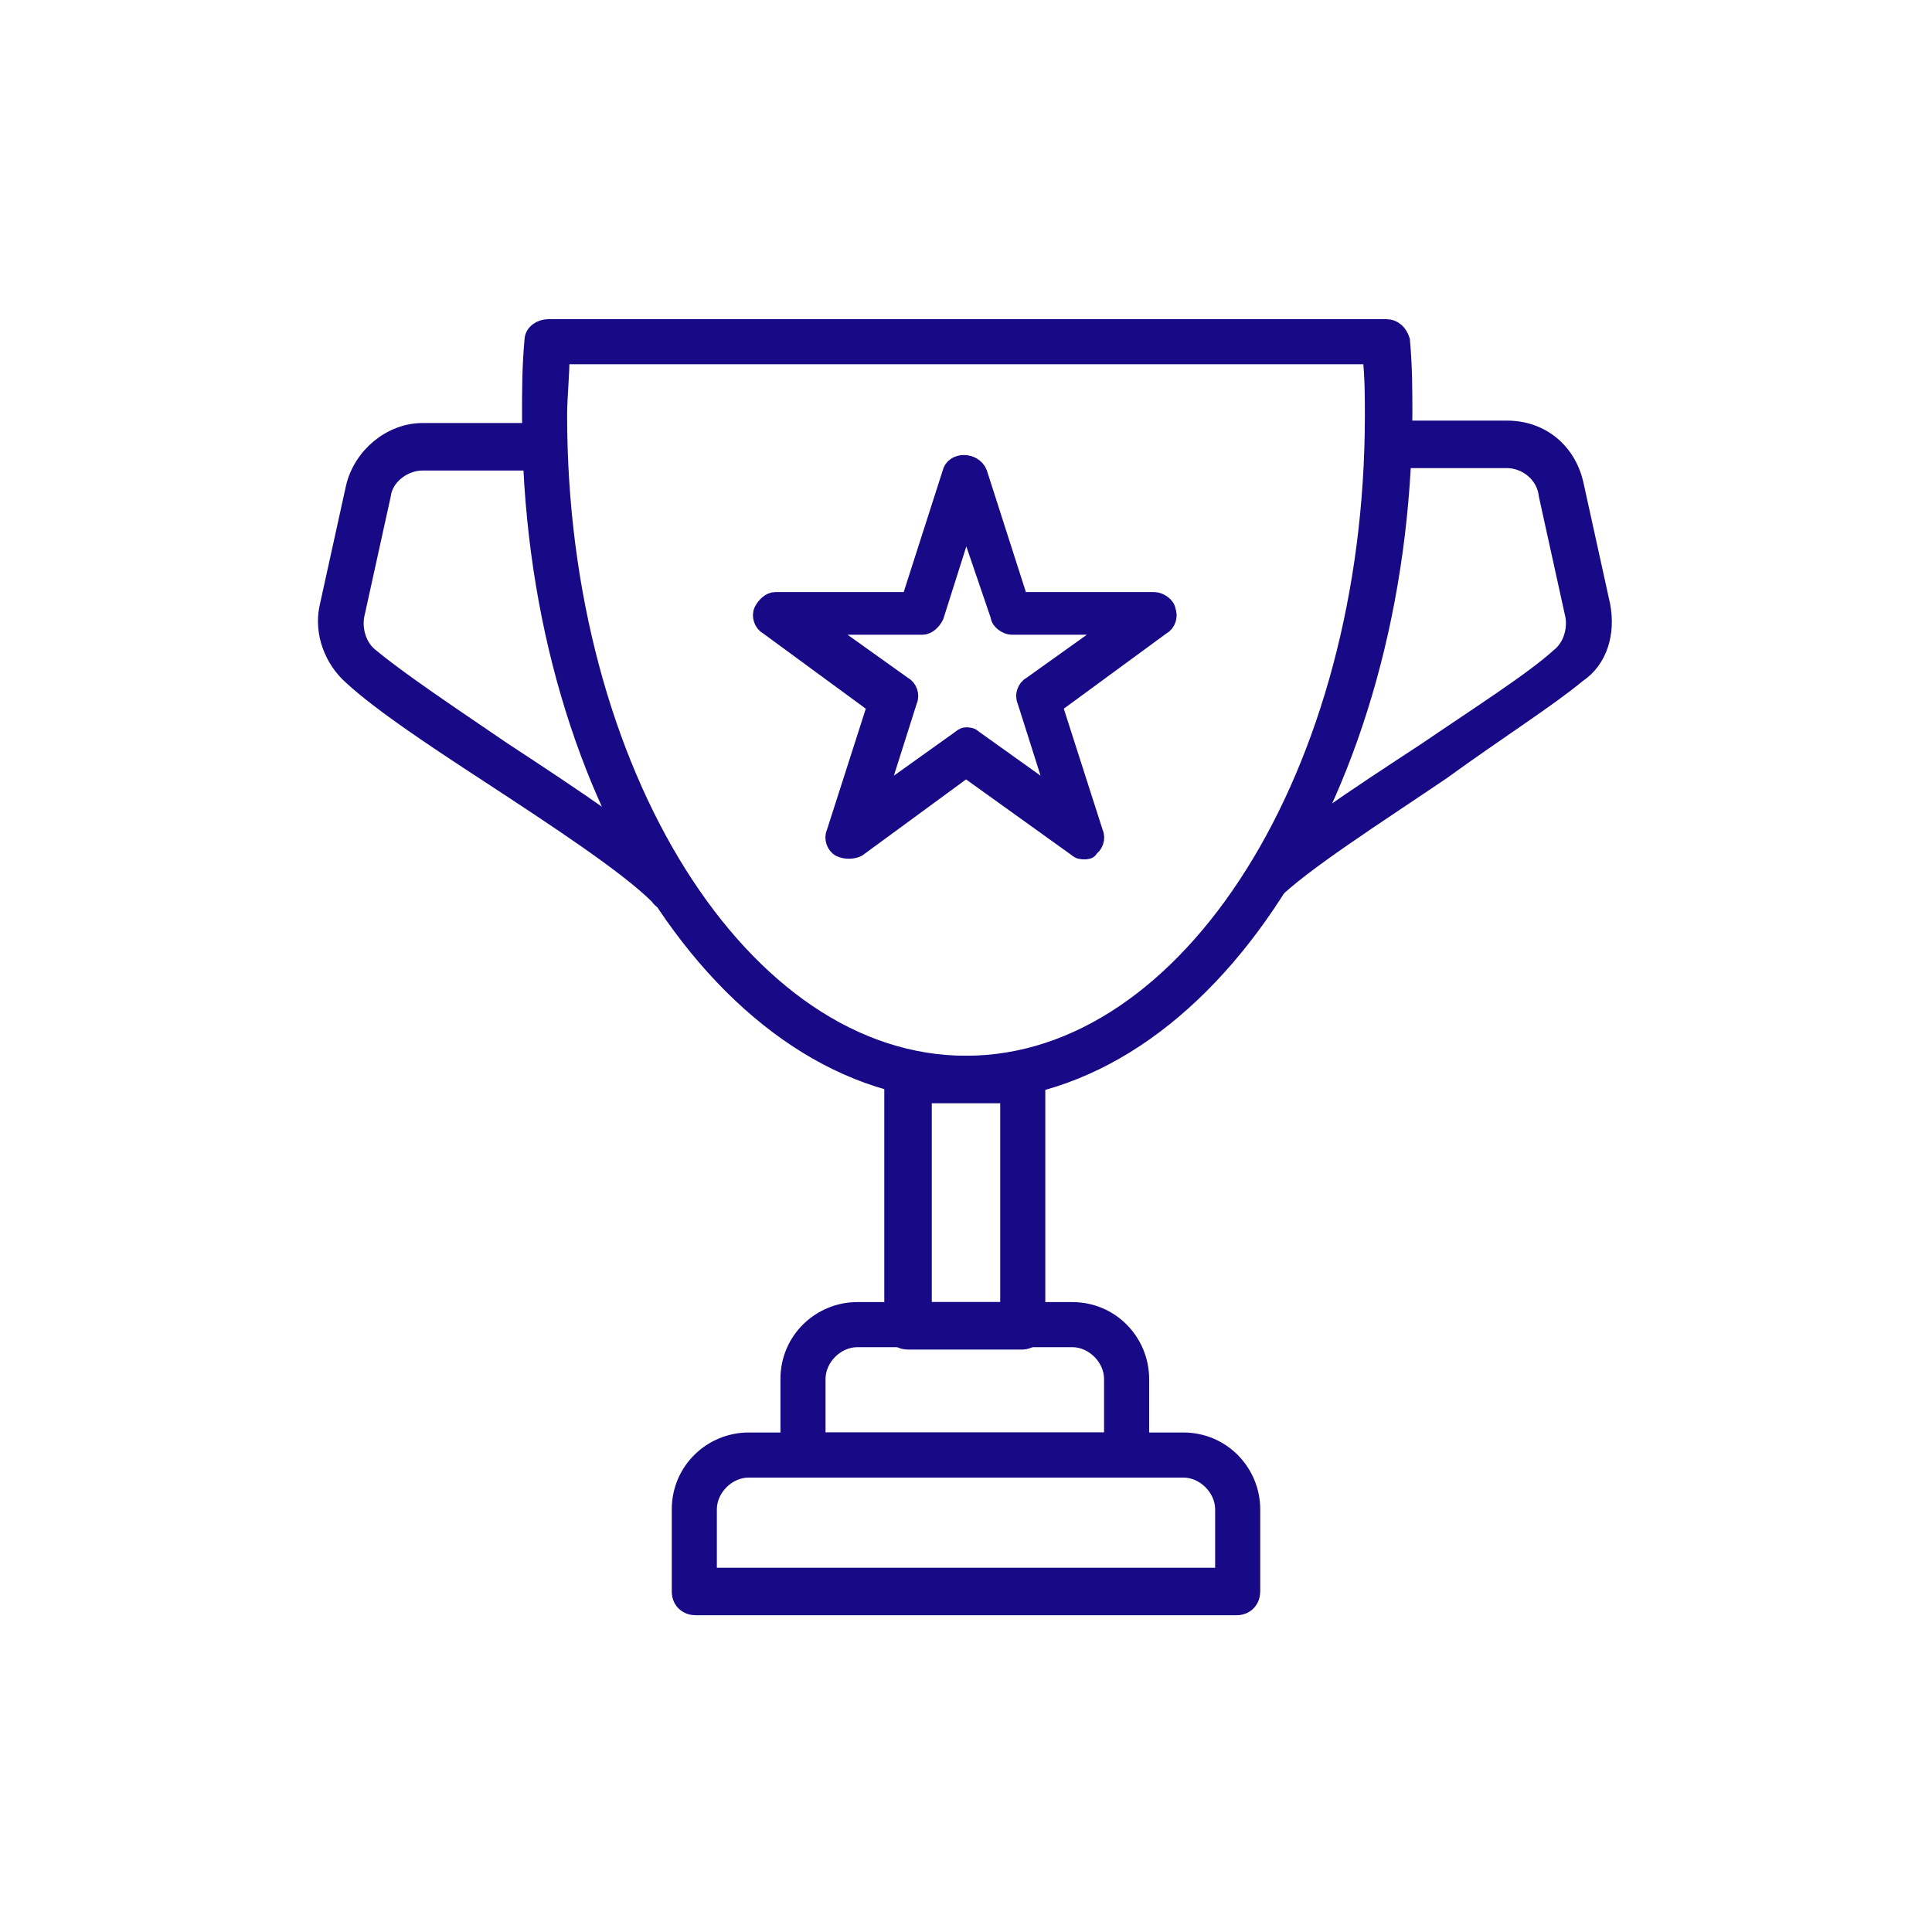
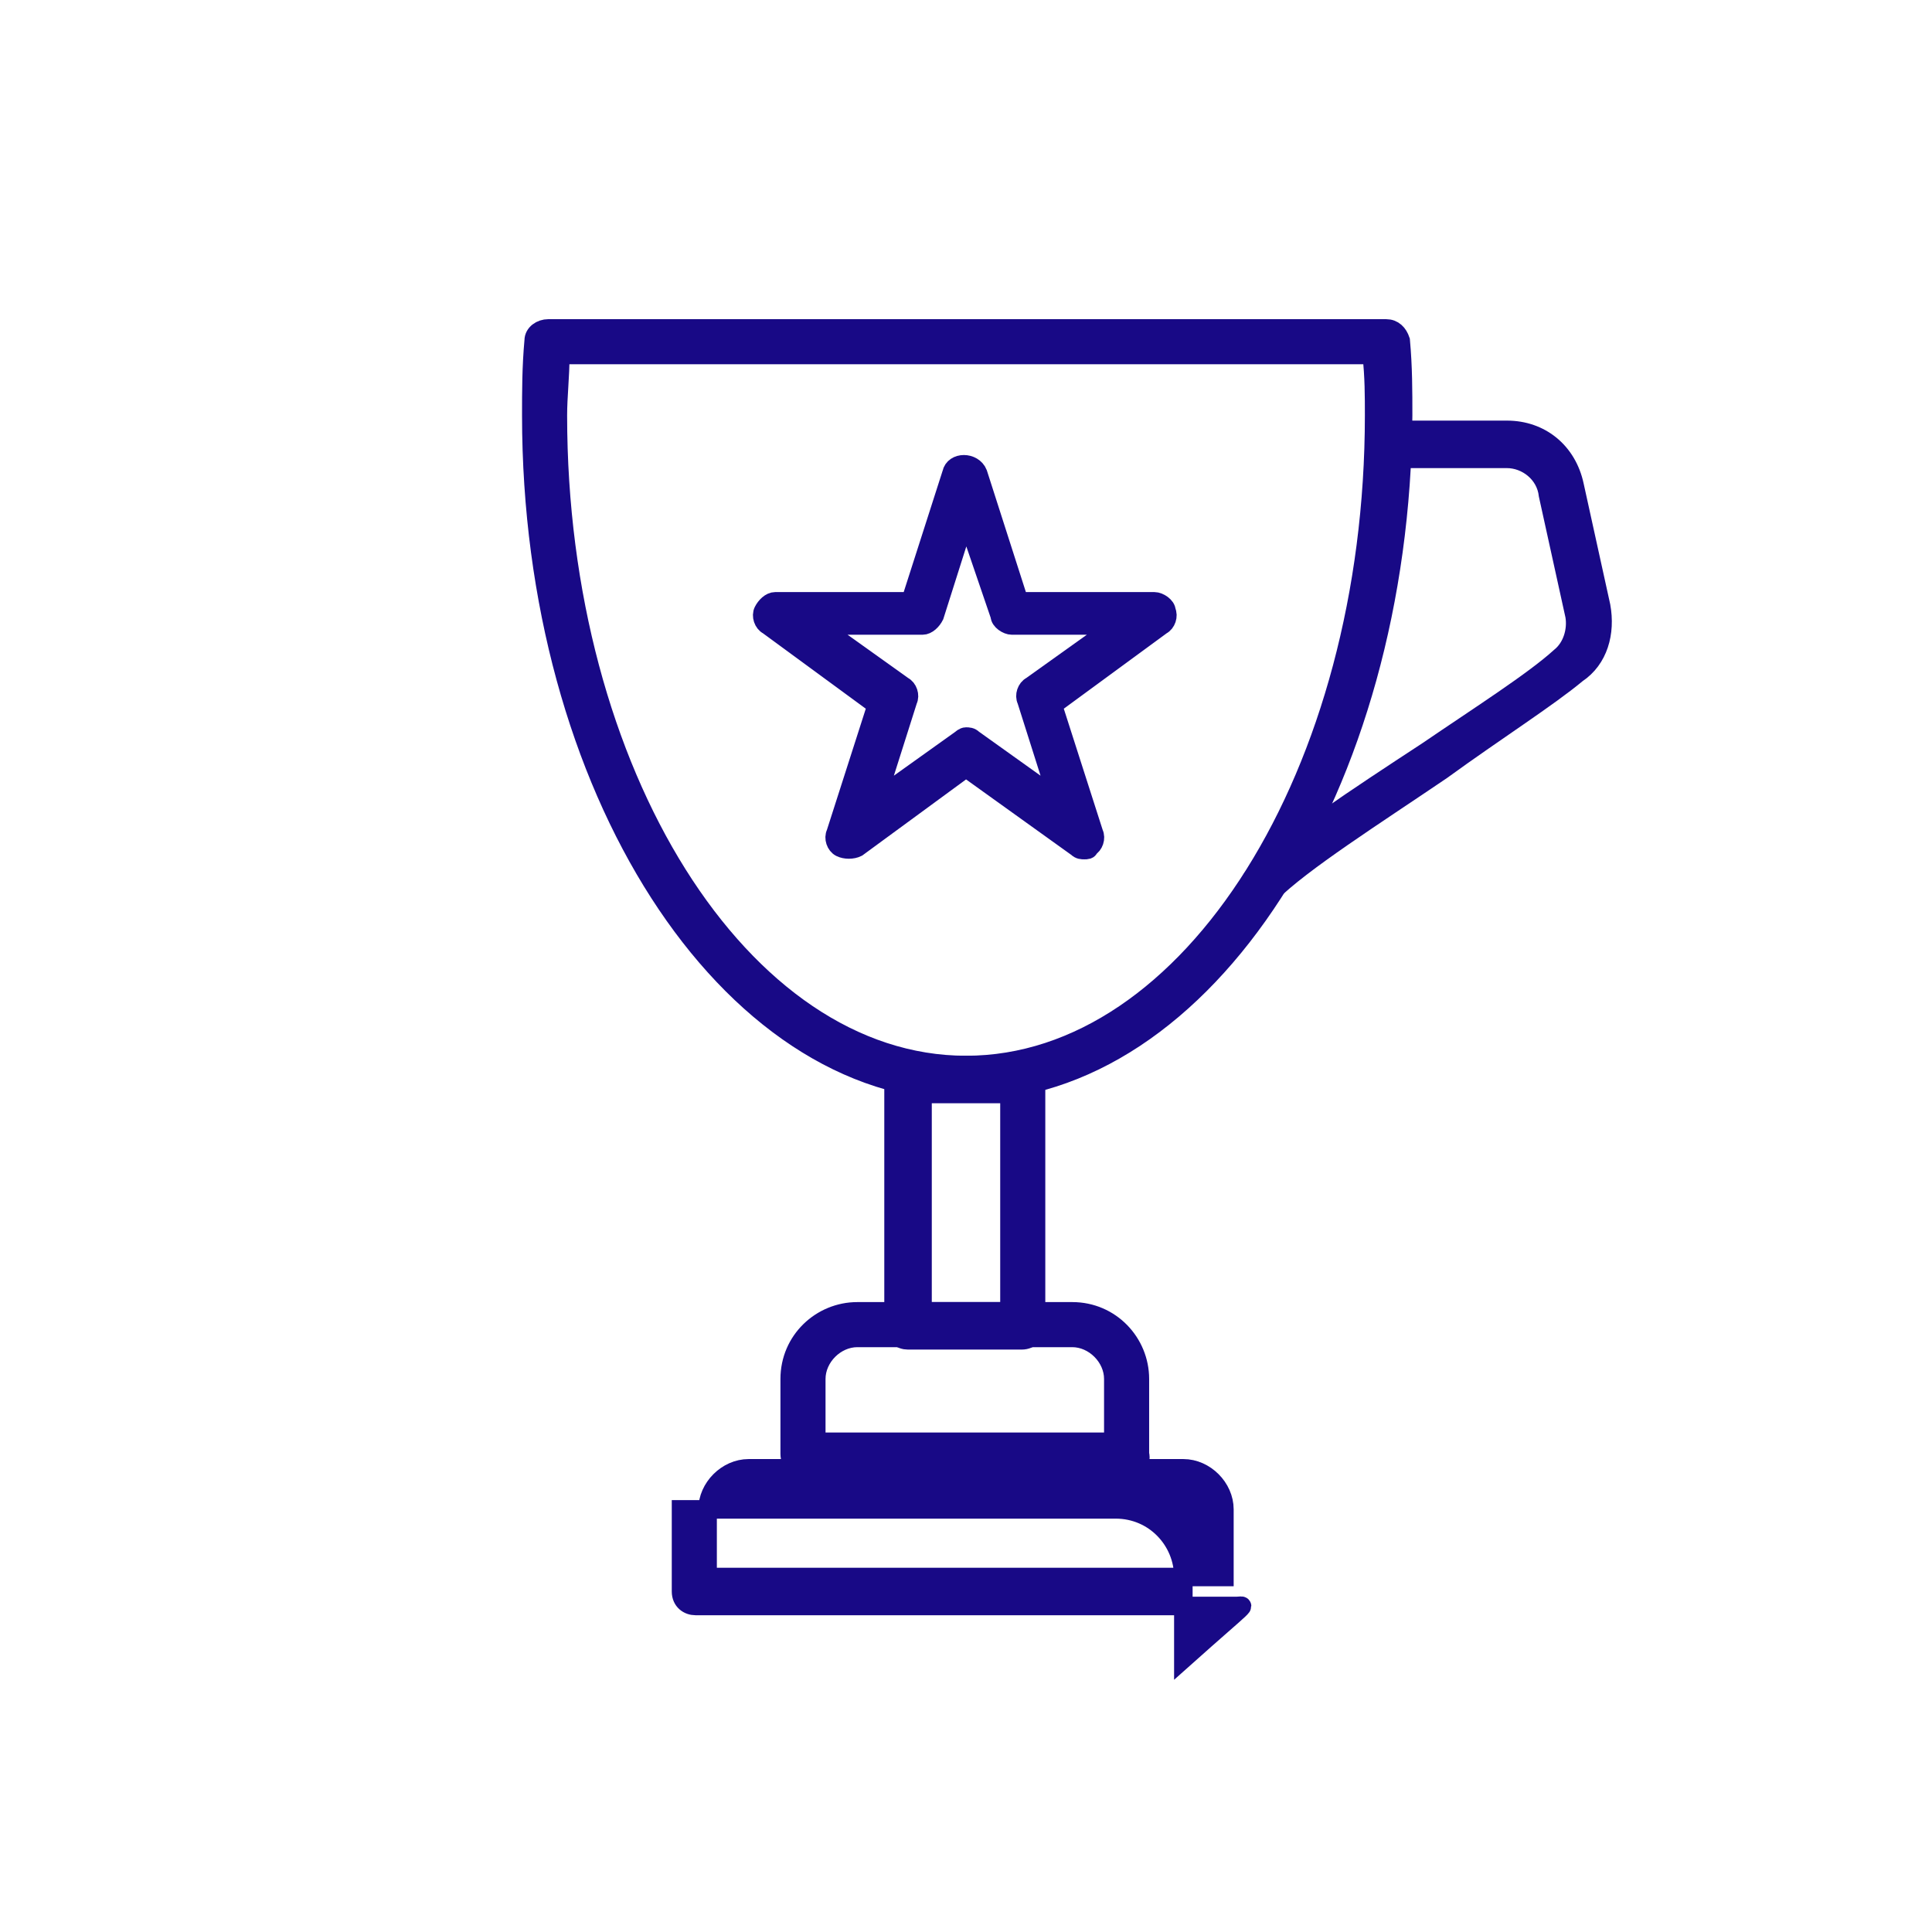
<svg xmlns="http://www.w3.org/2000/svg" version="1.1" id="Livello_1" x="0px" y="0px" viewBox="0 0 80 80" style="enable-background:new 0 0 80 80;" xml:space="preserve">
  <style type="text/css">
	.st0{fill:#180986;stroke:#180986;stroke-width:0.767;stroke-miterlimit:10;}
</style>
  <g>
    <path class="st0" d="M40,45.2c-9.9,0-18-12.6-18-28c0-1,0-2,0.1-3.1c0-0.3,0.3-0.5,0.6-0.5h34.7c0.3,0,0.5,0.2,0.6,0.5   c0.1,1.1,0.1,2.1,0.1,3.1C58,32.6,49.9,45.2,40,45.2z M23.2,14.7c0,0.9-0.1,1.7-0.1,2.5c0,14.8,7.6,26.9,16.9,26.9   S56.9,32,56.9,17.2c0-0.8,0-1.6-0.1-2.5H23.2z" />
    <path class="st0" d="M46.7,60.8H33.3c-0.3,0-0.6-0.2-0.6-0.6v-3.1c0-1.6,1.3-2.8,2.8-2.8h8.9c1.6,0,2.8,1.3,2.8,2.8v3.1   C47.3,60.6,47,60.8,46.7,60.8z M33.8,59.7h12.3v-2.6c0-0.9-0.8-1.7-1.7-1.7h-8.9c-0.9,0-1.7,0.8-1.7,1.7V59.7z" />
-     <path class="st0" d="M51.2,66.5H28.8c-0.3,0-0.6-0.2-0.6-0.6v-3.4c0-1.6,1.3-2.8,2.8-2.8h18c1.6,0,2.8,1.3,2.8,2.8v3.4   C51.8,66.2,51.6,66.5,51.2,66.5z M29.3,65.3h21.4v-2.8c0-0.9-0.8-1.7-1.7-1.7H31c-0.9,0-1.7,0.8-1.7,1.7V65.3z" />
+     <path class="st0" d="M51.2,66.5H28.8c-0.3,0-0.6-0.2-0.6-0.6v-3.4h18c1.6,0,2.8,1.3,2.8,2.8v3.4   C51.8,66.2,51.6,66.5,51.2,66.5z M29.3,65.3h21.4v-2.8c0-0.9-0.8-1.7-1.7-1.7H31c-0.9,0-1.7,0.8-1.7,1.7V65.3z" />
    <path class="st0" d="M42.3,55.5h-4.7c-0.3,0-0.6-0.2-0.6-0.6V44.7c0-0.3,0.2-0.6,0.6-0.6h4.7c0.3,0,0.6,0.2,0.6,0.6v10.2   C42.9,55.2,42.7,55.5,42.3,55.5z M38.2,54.3h3.6v-9h-3.6V54.3z" />
    <path class="st0" d="M52.3,37.3c-0.1,0-0.3,0-0.4-0.2c-0.2-0.2-0.2-0.6,0-0.8c1.4-1.4,4.3-3.3,7.2-5.2c2.2-1.5,4.4-2.9,5.5-3.9   c0.5-0.4,0.7-1.1,0.6-1.7l-1.1-5C64,19.6,63.2,19,62.4,19h-4.5c-0.3,0-0.6-0.2-0.6-0.6c0-0.3,0.2-0.6,0.6-0.6h4.5   c1.4,0,2.5,0.9,2.8,2.3l1.1,5c0.2,1.1-0.1,2.2-1,2.8c-1.2,1-3.4,2.4-5.6,4c-2.8,1.9-5.8,3.8-7.1,5.1C52.6,37.2,52.5,37.3,52.3,37.3   z" />
-     <path class="st0" d="M27.7,37.3c-0.1,0-0.3,0-0.4-0.2c-1.3-1.3-4.2-3.2-7.1-5.1c-2.3-1.5-4.4-2.9-5.6-4c-0.8-0.7-1.2-1.8-1-2.8   l1.1-5c0.3-1.3,1.5-2.3,2.8-2.3h4.5c0.3,0,0.6,0.2,0.6,0.6c0,0.3-0.2,0.6-0.6,0.6h-4.5c-0.8,0-1.6,0.6-1.7,1.4l-1.1,5   c-0.1,0.6,0.1,1.3,0.6,1.7c1.2,1,3.3,2.4,5.5,3.9c2.9,1.9,5.9,3.9,7.2,5.2c0.2,0.2,0.2,0.6,0,0.8C28,37.2,27.8,37.3,27.7,37.3z" />
    <path class="st0" d="M44.9,35.2c-0.1,0-0.2,0-0.3-0.1L40,31.8l-4.5,3.3c-0.2,0.1-0.5,0.1-0.7,0c-0.2-0.1-0.3-0.4-0.2-0.6l1.7-5.3   l-4.5-3.3c-0.2-0.1-0.3-0.4-0.2-0.6c0.1-0.2,0.3-0.4,0.5-0.4h5.6l1.7-5.3c0.1-0.5,0.9-0.5,1.1,0l1.7,5.3h5.6c0.2,0,0.5,0.2,0.5,0.4   c0.1,0.2,0,0.5-0.2,0.6l-4.5,3.3l1.7,5.3c0.1,0.2,0,0.5-0.2,0.6C45.1,35.2,45,35.2,44.9,35.2z M40,30.5c0.1,0,0.2,0,0.3,0.1   l3.5,2.5l-1.3-4.1c-0.1-0.2,0-0.5,0.2-0.6l3.5-2.5h-4.3c-0.2,0-0.5-0.2-0.5-0.4L40,21.4l-1.3,4.1c-0.1,0.2-0.3,0.4-0.5,0.4h-4.3   l3.5,2.5c0.2,0.1,0.3,0.4,0.2,0.6l-1.3,4.1l3.5-2.5C39.8,30.6,39.9,30.5,40,30.5z" />
  </g>
</svg>